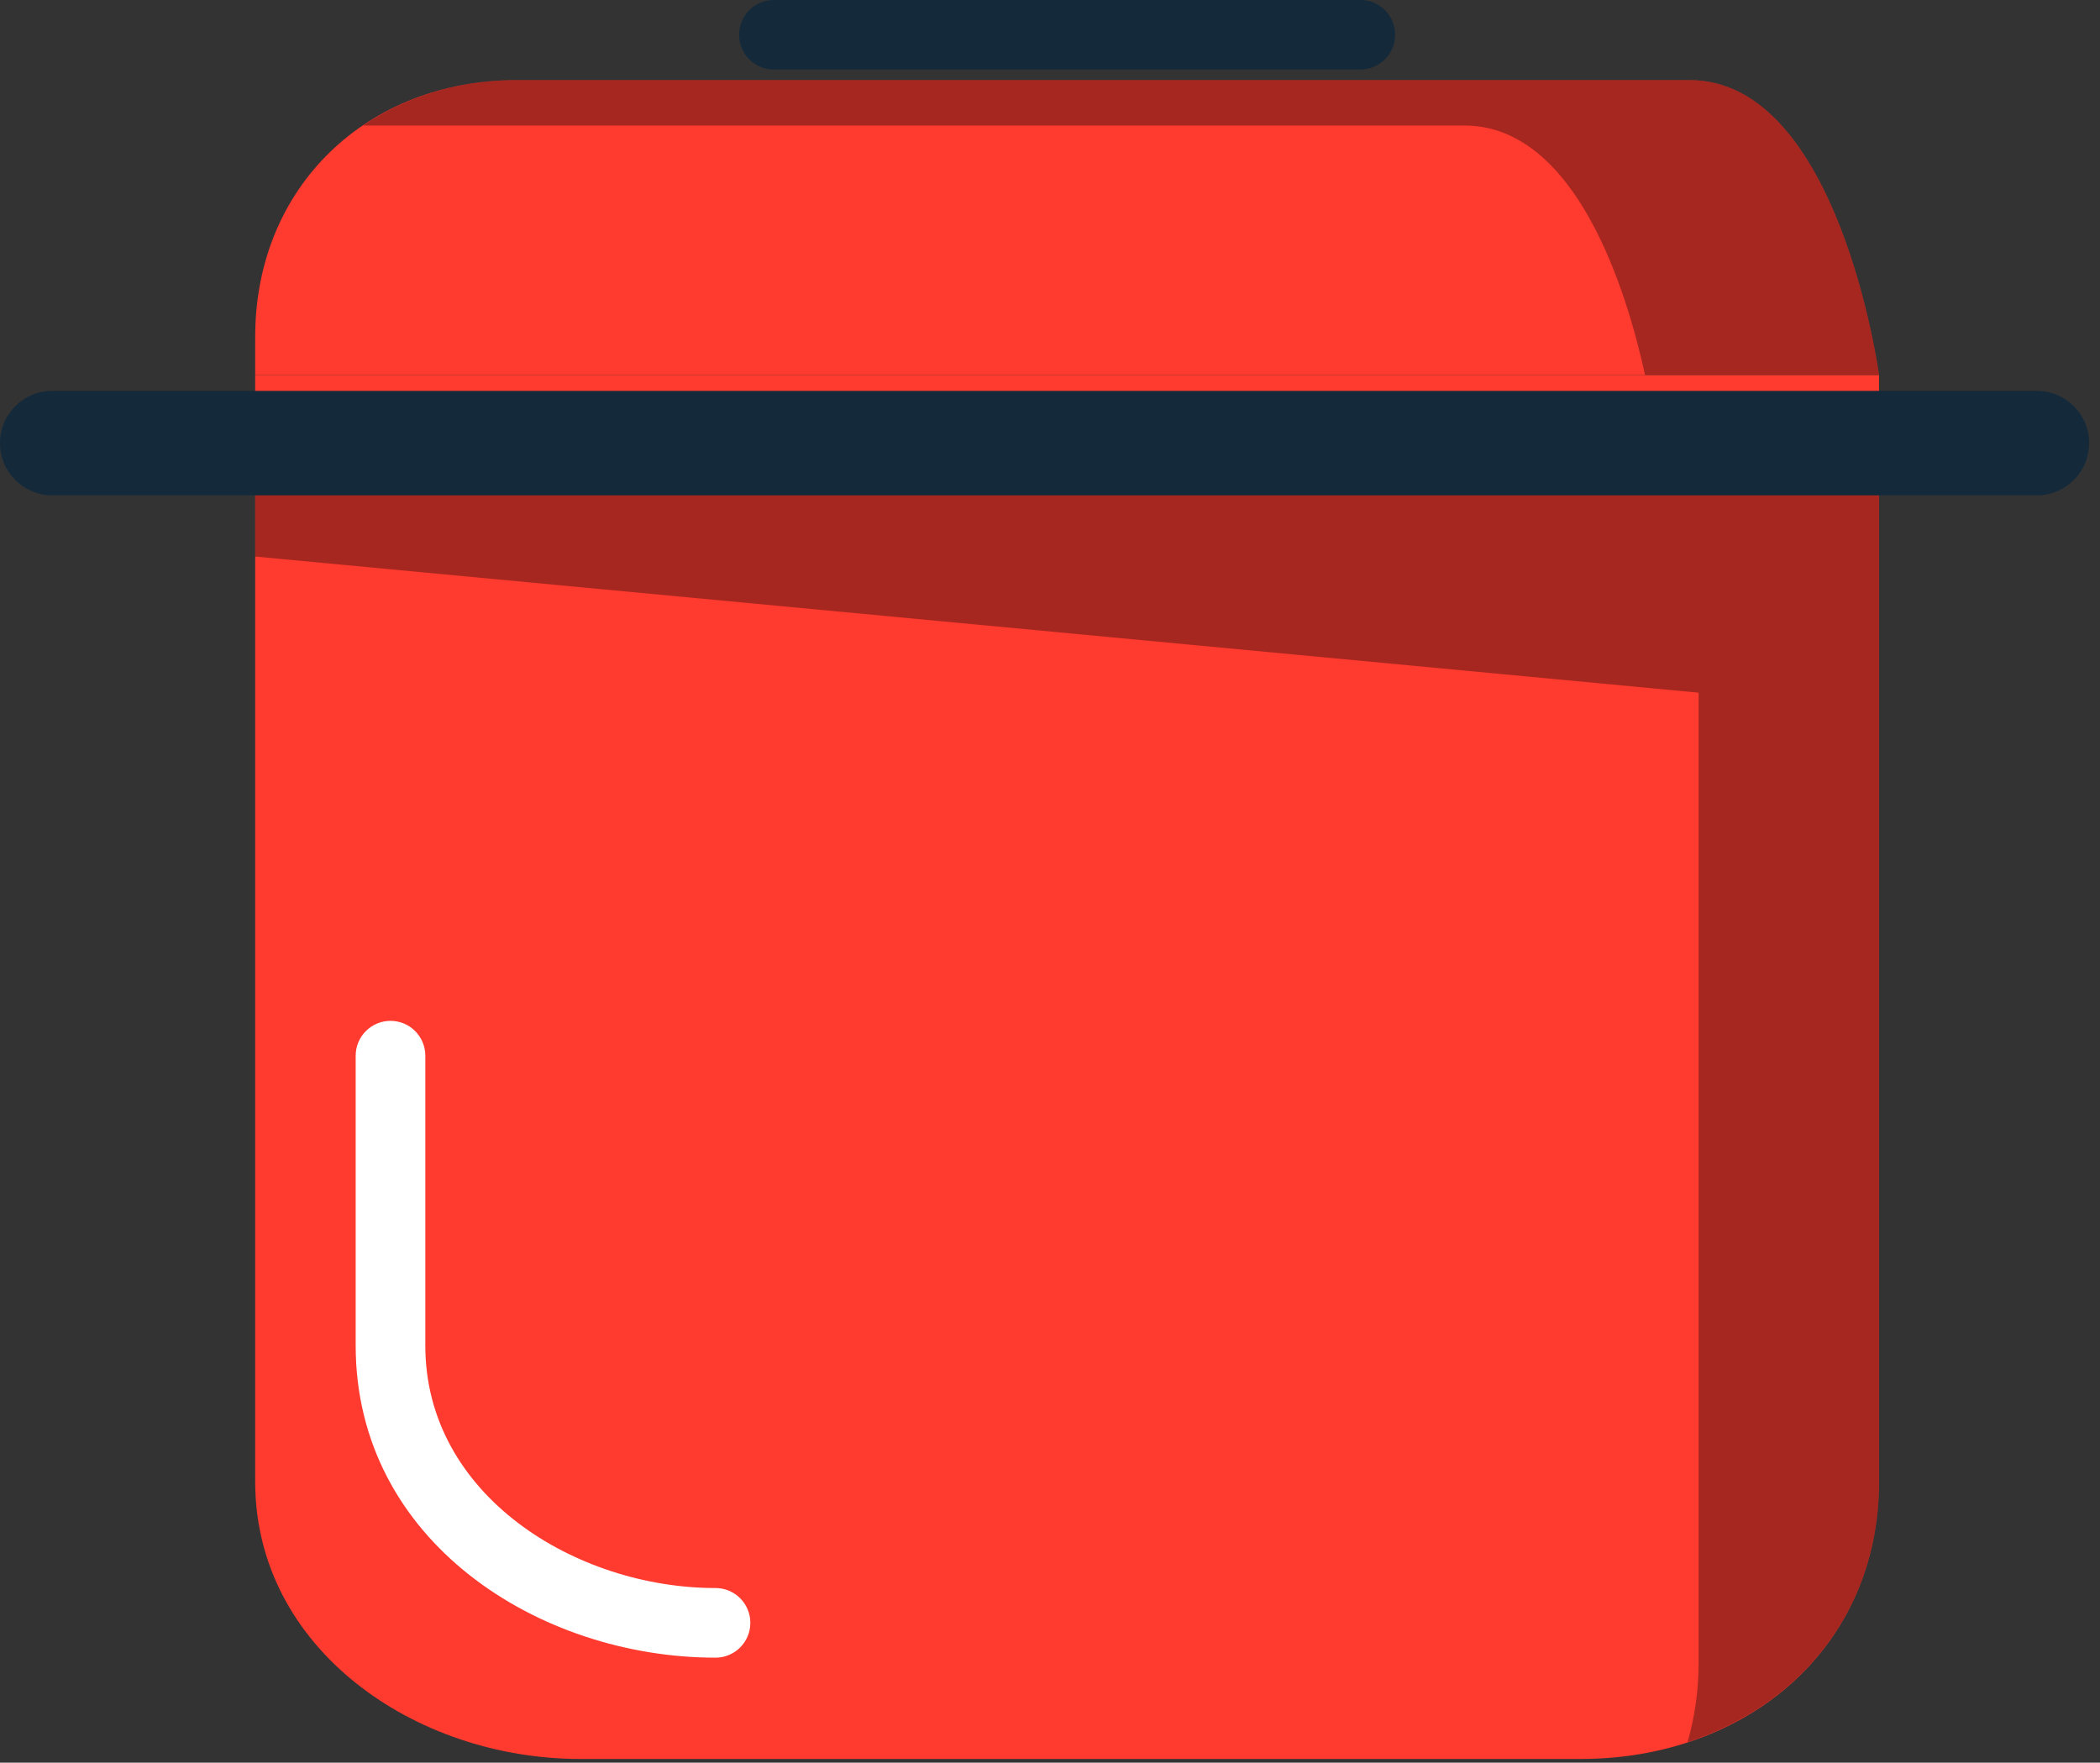
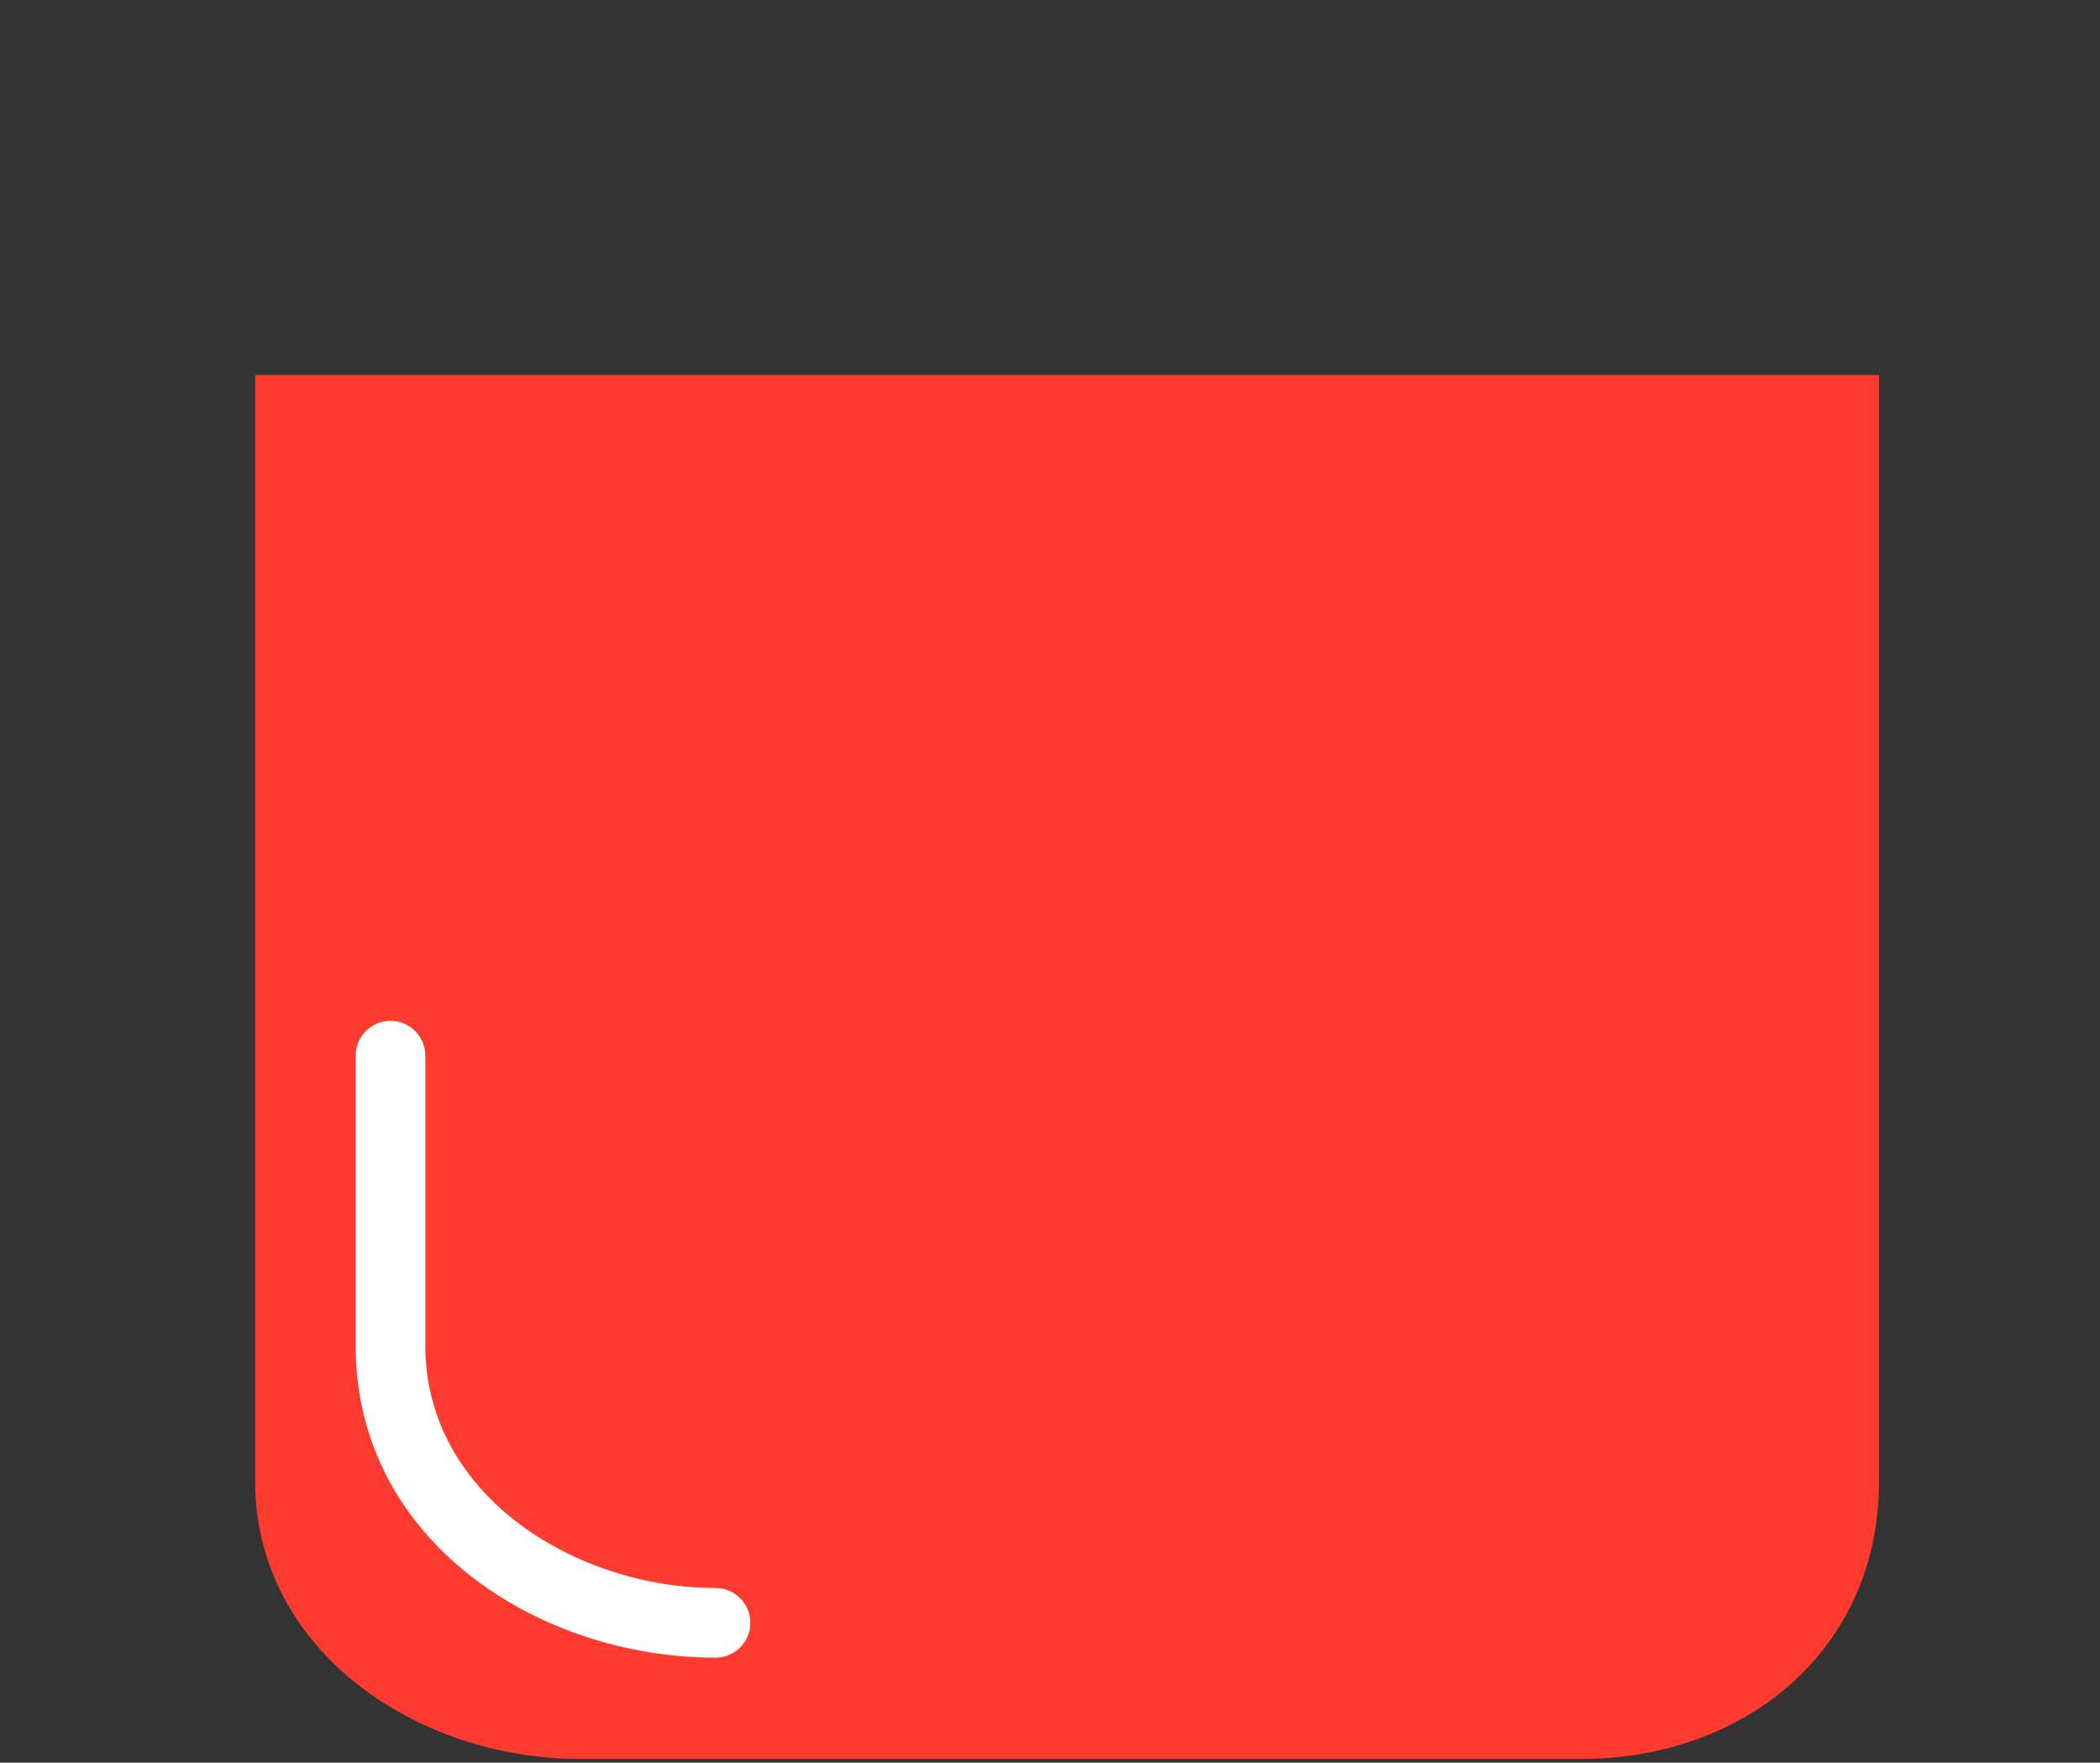
<svg xmlns="http://www.w3.org/2000/svg" preserveAspectRatio="xMidYMid" width="218" height="183" viewBox="0 0 218 183">
  <rect x="0" y="0" width="218" height="183" fill="#333333" stroke="none" />
  <defs>
    <style>

      .cls-3 {
        fill: #ff3a2f;
      }

      .cls-4 {
        fill: #020403;
        opacity: 0.35;
      }

      .cls-5 {
        fill: #142a3b;
      }

      .cls-9 {
        fill: #ffffff;
      }
    </style>
  </defs>
  <g id="group-49svg">
    <path d="M195.062,38.937 C195.062,38.937 195.062,153.836 195.062,153.836 C195.062,171.131 181.307,182.614 164.116,182.614 C164.116,182.614 60.231,182.614 60.231,182.614 C43.039,182.614 26.491,171.131 26.491,153.836 C26.491,153.836 26.491,38.937 26.491,38.937 C26.491,38.937 195.062,38.937 195.062,38.937 Z" id="path-1" class="cls-3" fill-rule="evenodd" />
-     <path d="M26.491,48.358 C26.491,48.358 26.491,57.780 26.491,57.780 C26.491,57.780 176.331,71.912 176.331,71.912 C176.331,71.912 176.331,172.680 176.331,172.680 C176.331,175.588 175.912,178.316 175.183,180.870 C186.841,177.058 195.062,167.195 195.062,153.836 C195.062,153.836 195.062,48.358 195.062,48.358 C195.062,48.358 26.491,48.358 26.491,48.358 Z" id="path-2" class="cls-4" fill-rule="evenodd" />
-     <path d="M211.450,51.426 C211.450,51.426 5.420,51.426 5.420,51.426 C2.425,51.426 -0.002,48.998 -0.002,46.004 C-0.002,43.008 2.425,40.581 5.420,40.581 C5.420,40.581 211.450,40.581 211.450,40.581 C214.445,40.581 216.872,43.008 216.872,46.004 C216.872,48.998 214.445,51.426 211.450,51.426 Z" id="path-3" class="cls-5" fill-rule="evenodd" />
-     <path d="M195.062,38.937 C195.062,38.937 190.921,8.317 175.405,8.317 C175.405,8.317 53.660,8.317 53.660,8.317 C38.143,8.317 26.491,19.358 26.491,34.967 C26.491,34.967 26.491,38.937 26.491,38.937 C26.491,38.937 195.062,38.937 195.062,38.937 Z" id="path-4" class="cls-3" fill-rule="evenodd" />
-     <path d="M151.992,13.028 C163.666,13.028 168.898,30.353 170.774,38.937 C170.774,38.937 195.062,38.937 195.062,38.937 C195.062,38.937 190.921,8.317 175.405,8.317 C175.405,8.317 53.660,8.317 53.660,8.317 C47.583,8.317 42.115,10.031 37.691,13.028 C37.691,13.028 151.992,13.028 151.992,13.028 Z" id="path-5" class="cls-4" fill-rule="evenodd" />
-     <path d="M141.213,7.222 C141.213,7.222 80.341,7.222 80.341,7.222 C78.345,7.222 76.726,5.603 76.726,3.607 C76.726,1.612 78.345,-0.008 80.341,-0.008 C80.341,-0.008 141.213,-0.008 141.213,-0.008 C143.209,-0.008 144.828,1.612 144.828,3.607 C144.828,5.603 143.209,7.222 141.213,7.222 Z" id="path-6" class="cls-5" fill-rule="evenodd" />
    <path d="M74.278,172.097 C55.916,172.097 36.923,159.980 36.923,139.704 C36.923,139.704 36.923,109.598 36.923,109.598 C36.923,107.602 38.543,105.983 40.538,105.983 C42.534,105.983 44.152,107.602 44.152,109.598 C44.152,109.598 44.152,139.704 44.152,139.704 C44.152,155.247 59.790,164.868 74.278,164.868 C76.275,164.868 77.893,166.486 77.893,168.482 C77.893,170.479 76.275,172.097 74.278,172.097 Z" id="path-7" class="cls-9" fill-rule="evenodd" />
  </g>
</svg>